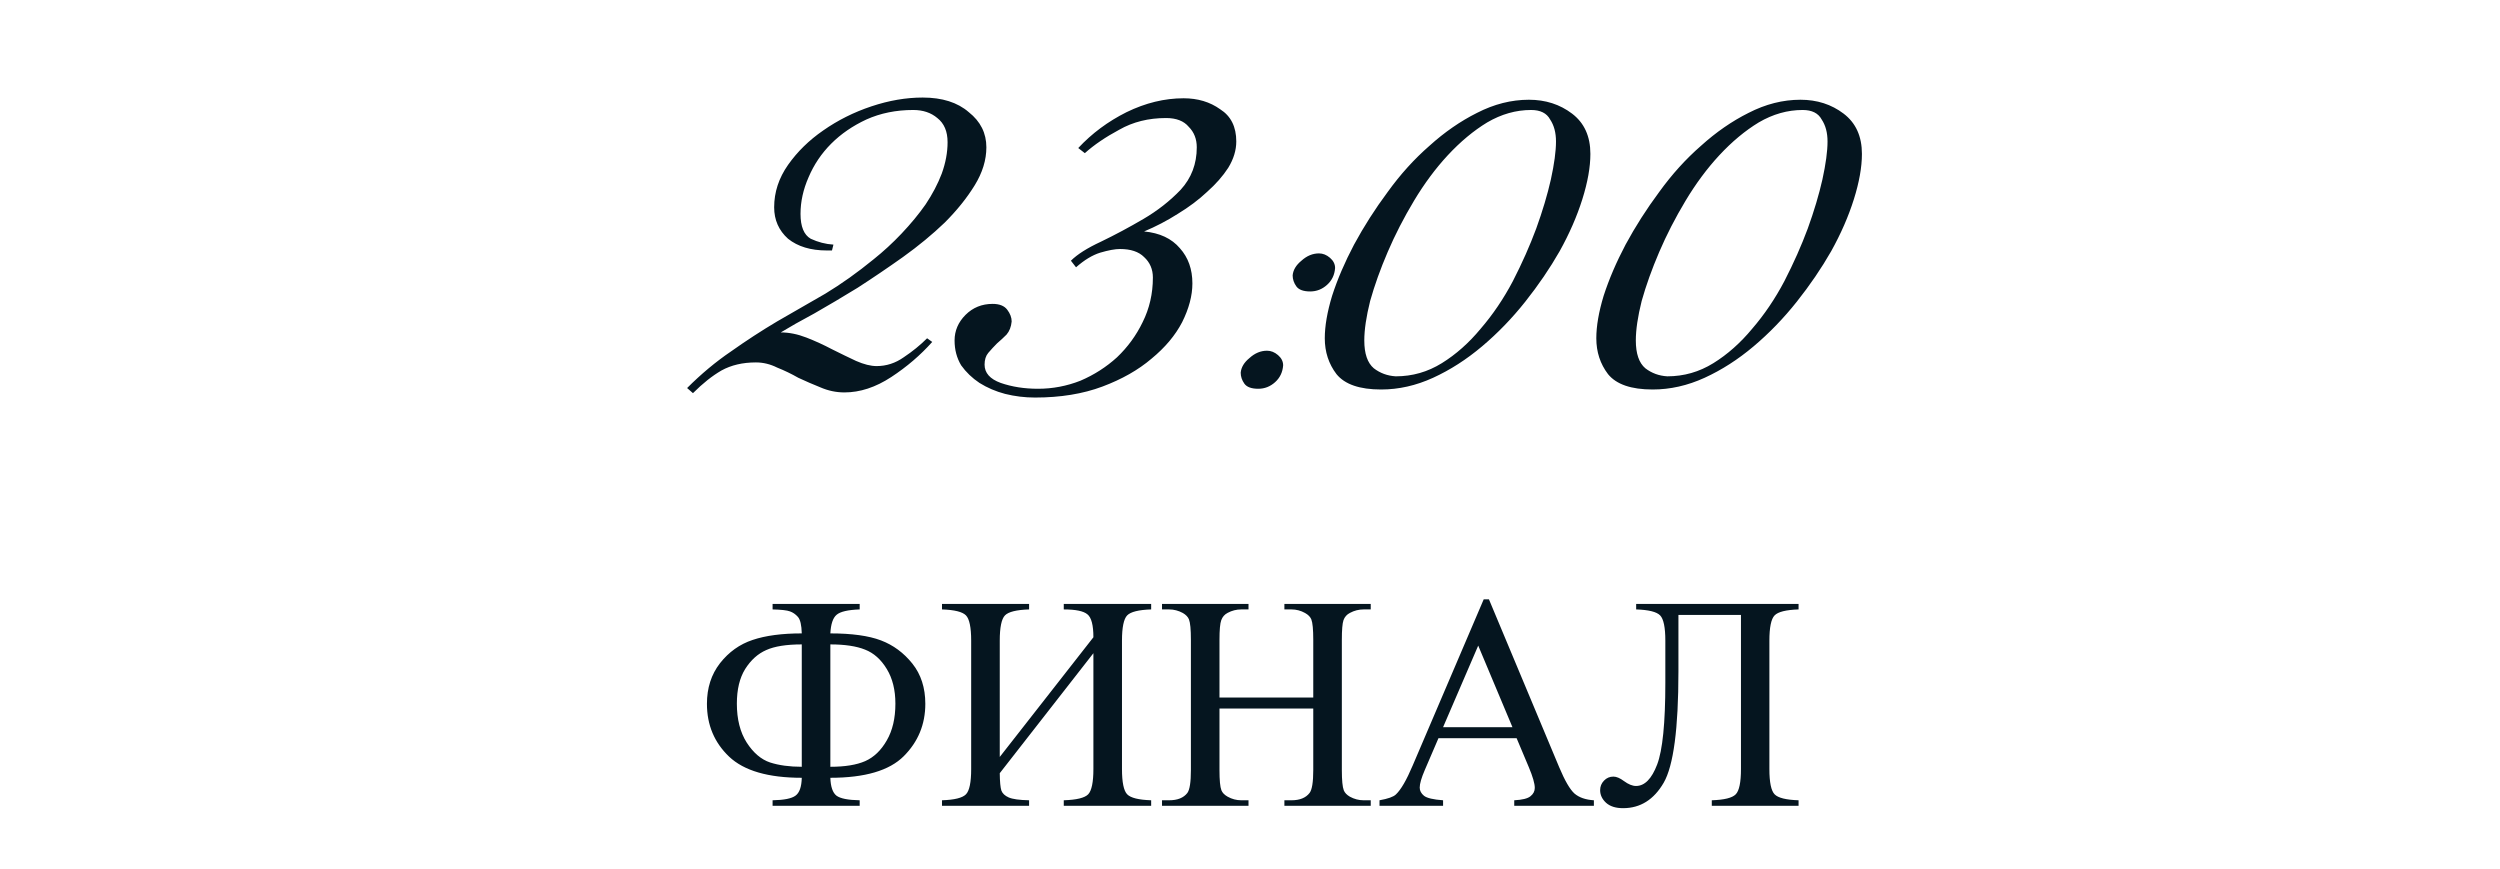
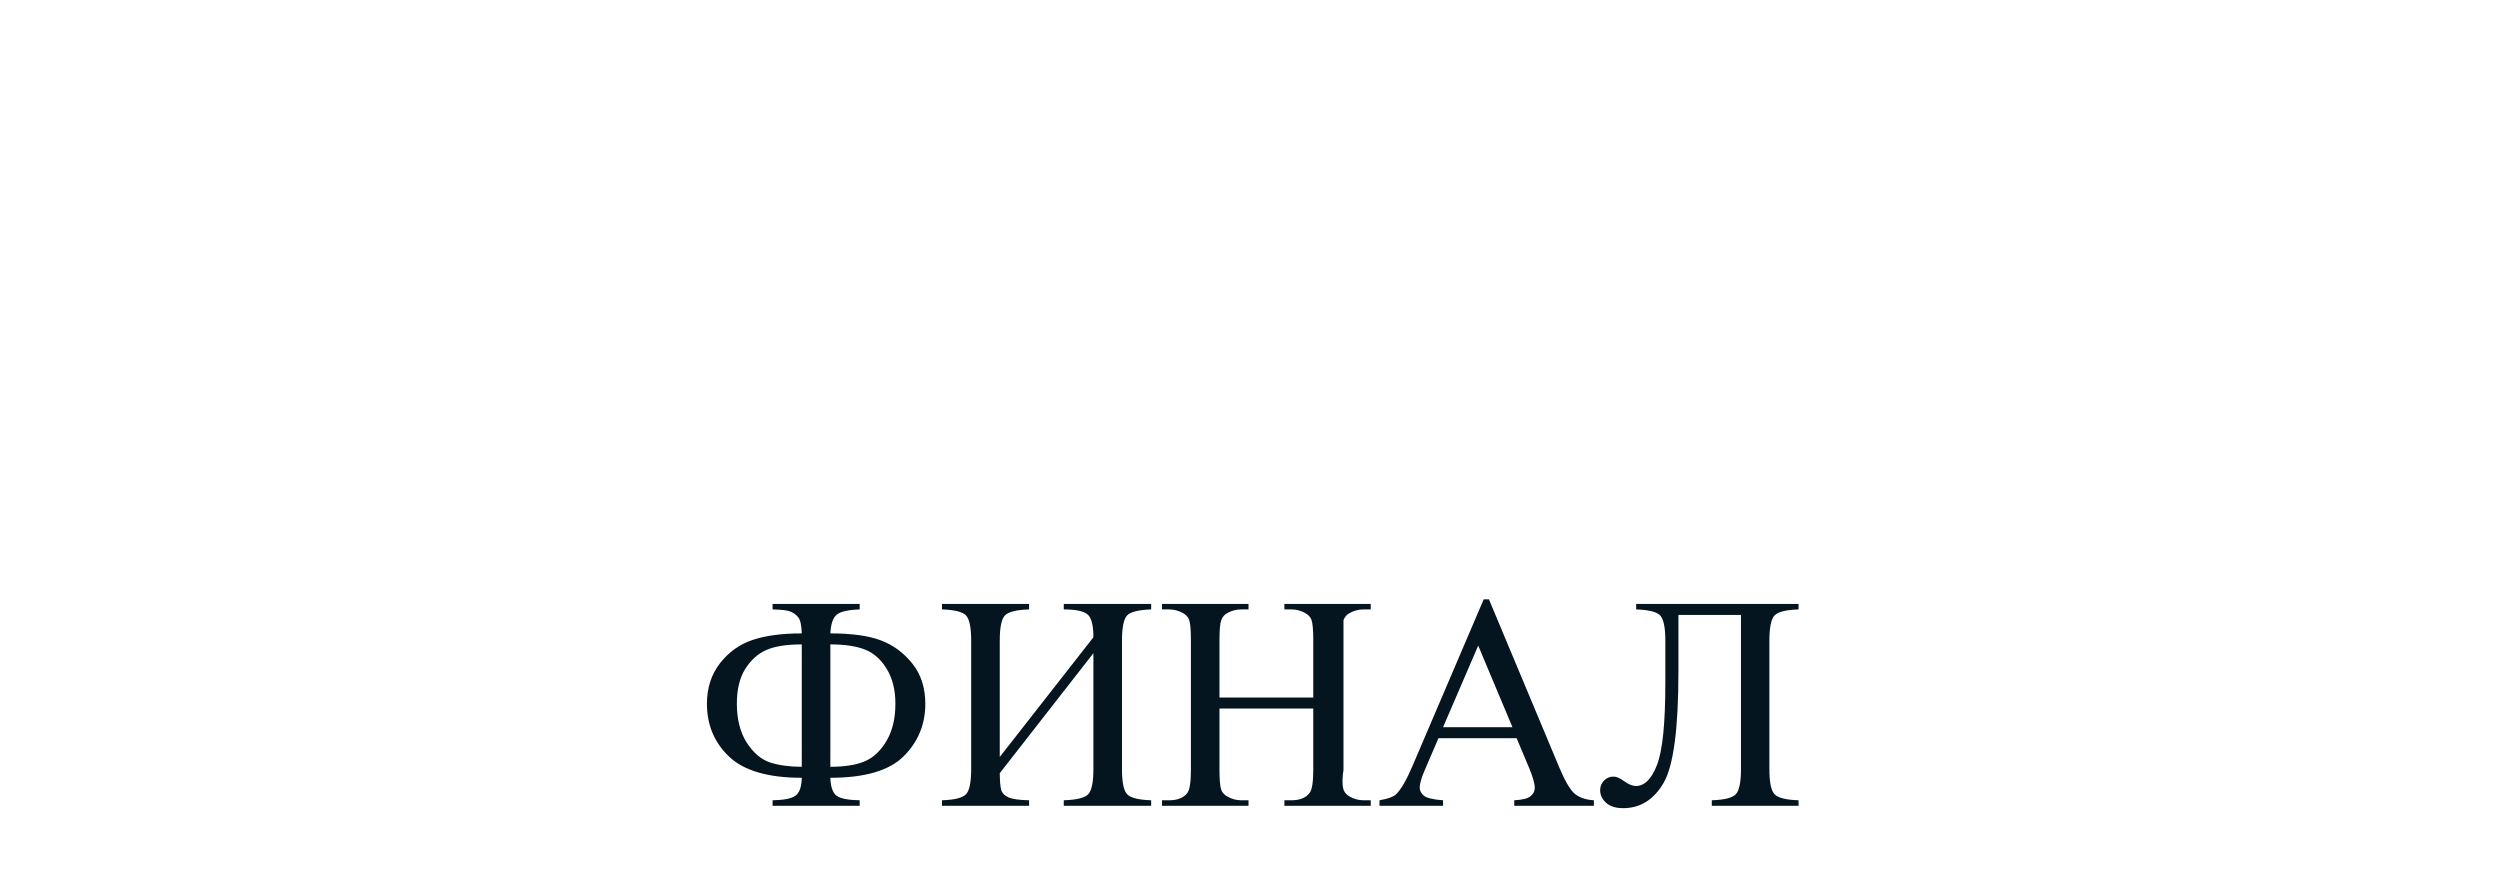
<svg xmlns="http://www.w3.org/2000/svg" width="164" height="57" viewBox="0 0 164 57" fill="none">
-   <path d="M45.074 25.455C46.002 24.527 46.962 23.727 47.953 23.055C48.946 22.351 49.953 21.695 50.977 21.087C52.033 20.479 53.09 19.871 54.145 19.263C55.202 18.623 56.258 17.871 57.313 17.007C57.953 16.495 58.562 15.935 59.138 15.327C59.745 14.687 60.273 14.047 60.721 13.407C61.169 12.735 61.522 12.063 61.778 11.391C62.033 10.687 62.161 9.999 62.161 9.327C62.161 8.623 61.938 8.095 61.489 7.743C61.074 7.391 60.545 7.215 59.906 7.215C58.785 7.215 57.761 7.423 56.834 7.839C55.938 8.255 55.169 8.783 54.529 9.423C53.889 10.063 53.394 10.799 53.041 11.631C52.69 12.431 52.514 13.231 52.514 14.031C52.514 14.863 52.737 15.407 53.185 15.663C53.666 15.887 54.161 16.015 54.673 16.047L54.578 16.431H54.242C53.185 16.431 52.337 16.175 51.697 15.663C51.09 15.119 50.785 14.431 50.785 13.599C50.785 12.607 51.09 11.679 51.697 10.815C52.306 9.951 53.074 9.199 54.002 8.559C54.962 7.887 56.017 7.359 57.169 6.975C58.322 6.591 59.441 6.399 60.529 6.399C61.809 6.399 62.818 6.719 63.553 7.359C64.322 7.967 64.706 8.735 64.706 9.663C64.706 10.495 64.45 11.327 63.938 12.159C63.425 12.991 62.77 13.807 61.969 14.607C61.169 15.375 60.258 16.127 59.233 16.863C58.242 17.567 57.249 18.239 56.258 18.879C55.266 19.487 54.322 20.047 53.425 20.559C52.529 21.039 51.794 21.455 51.218 21.807C51.761 21.807 52.322 21.919 52.898 22.143C53.474 22.367 54.033 22.623 54.578 22.911C55.154 23.199 55.681 23.455 56.161 23.679C56.673 23.903 57.121 24.015 57.505 24.015C58.145 24.015 58.737 23.823 59.282 23.439C59.858 23.055 60.37 22.639 60.818 22.191L61.154 22.431C60.386 23.295 59.489 24.063 58.465 24.735C57.441 25.407 56.417 25.743 55.394 25.743C54.849 25.743 54.322 25.631 53.809 25.407C53.33 25.215 52.849 25.007 52.37 24.783C51.922 24.527 51.458 24.303 50.977 24.111C50.529 23.887 50.066 23.775 49.586 23.775C48.721 23.775 47.969 23.951 47.33 24.303C46.721 24.655 46.097 25.151 45.458 25.791L45.074 25.455ZM62.62 22.335C62.62 21.695 62.861 21.135 63.34 20.655C63.821 20.175 64.412 19.935 65.117 19.935C65.564 19.935 65.885 20.063 66.076 20.319C66.269 20.575 66.365 20.831 66.365 21.087C66.332 21.439 66.221 21.727 66.028 21.951C65.837 22.143 65.629 22.335 65.404 22.527C65.213 22.719 65.02 22.927 64.829 23.151C64.668 23.343 64.588 23.599 64.588 23.919C64.588 24.463 64.941 24.863 65.644 25.119C66.38 25.375 67.197 25.503 68.093 25.503C69.052 25.503 69.981 25.327 70.876 24.975C71.772 24.591 72.573 24.079 73.276 23.439C73.981 22.767 74.54 21.999 74.957 21.135C75.404 20.239 75.629 19.263 75.629 18.207C75.629 17.663 75.436 17.215 75.052 16.863C74.701 16.511 74.172 16.335 73.469 16.335C73.148 16.335 72.716 16.415 72.172 16.575C71.66 16.735 71.132 17.055 70.588 17.535L70.252 17.103C70.668 16.687 71.325 16.271 72.221 15.855C73.148 15.407 74.076 14.911 75.004 14.367C75.933 13.823 76.749 13.183 77.453 12.447C78.156 11.679 78.508 10.751 78.508 9.663C78.508 9.119 78.332 8.671 77.981 8.319C77.66 7.935 77.165 7.743 76.493 7.743C75.341 7.743 74.317 7.999 73.421 8.511C72.525 8.991 71.772 9.503 71.165 10.047L70.733 9.711C71.629 8.751 72.684 7.967 73.9 7.359C75.148 6.751 76.397 6.447 77.644 6.447C78.573 6.447 79.373 6.687 80.044 7.167C80.749 7.615 81.1 8.319 81.1 9.279C81.1 9.855 80.924 10.431 80.573 11.007C80.221 11.551 79.757 12.079 79.18 12.591C78.636 13.103 77.996 13.583 77.26 14.031C76.556 14.479 75.82 14.863 75.052 15.183C76.076 15.279 76.861 15.647 77.404 16.287C77.948 16.895 78.221 17.663 78.221 18.591C78.221 19.391 77.996 20.239 77.549 21.135C77.1 21.999 76.428 22.799 75.532 23.535C74.668 24.271 73.597 24.879 72.317 25.359C71.037 25.839 69.564 26.079 67.9 26.079C67.228 26.079 66.573 25.999 65.933 25.839C65.325 25.679 64.764 25.439 64.252 25.119C63.773 24.799 63.373 24.415 63.053 23.967C62.764 23.487 62.62 22.943 62.62 22.335ZM85.95 19.119C85.502 19.119 85.198 19.007 85.038 18.783C84.878 18.559 84.798 18.319 84.798 18.063C84.83 17.711 85.022 17.391 85.374 17.103C85.726 16.783 86.11 16.623 86.526 16.623C86.782 16.623 87.022 16.719 87.246 16.911C87.47 17.103 87.582 17.327 87.582 17.583C87.55 18.031 87.374 18.399 87.054 18.687C86.734 18.975 86.366 19.119 85.95 19.119ZM82.542 25.503C82.094 25.503 81.79 25.391 81.63 25.167C81.47 24.943 81.39 24.703 81.39 24.447C81.422 24.095 81.614 23.775 81.966 23.487C82.318 23.167 82.702 23.007 83.118 23.007C83.374 23.007 83.614 23.103 83.838 23.295C84.062 23.487 84.174 23.711 84.174 23.967C84.142 24.415 83.966 24.783 83.646 25.071C83.326 25.359 82.958 25.503 82.542 25.503ZM100.297 6.543C101.385 6.543 102.329 6.847 103.129 7.455C103.929 8.063 104.329 8.943 104.329 10.095C104.329 10.959 104.153 11.951 103.801 13.071C103.449 14.191 102.953 15.327 102.313 16.479C101.673 17.599 100.921 18.703 100.057 19.791C99.194 20.879 98.249 21.855 97.225 22.719C96.201 23.583 95.129 24.271 94.01 24.783C92.889 25.295 91.754 25.551 90.602 25.551C89.194 25.551 88.218 25.215 87.674 24.543C87.162 23.871 86.906 23.087 86.906 22.191C86.906 21.391 87.066 20.463 87.385 19.407C87.737 18.319 88.218 17.199 88.826 16.047C89.466 14.863 90.201 13.711 91.034 12.591C91.865 11.439 92.778 10.431 93.769 9.567C94.761 8.671 95.802 7.951 96.889 7.407C98.01 6.831 99.145 6.543 100.297 6.543ZM91.561 24.687C92.65 24.687 93.657 24.399 94.585 23.823C95.513 23.247 96.362 22.495 97.129 21.567C97.93 20.639 98.633 19.599 99.242 18.447C99.85 17.263 100.361 16.111 100.777 14.991C101.193 13.839 101.513 12.767 101.737 11.775C101.961 10.751 102.073 9.919 102.073 9.279C102.073 8.703 101.945 8.223 101.689 7.839C101.465 7.423 101.049 7.215 100.441 7.215C99.45 7.215 98.49 7.487 97.561 8.031C96.665 8.575 95.802 9.295 94.969 10.191C94.169 11.055 93.433 12.047 92.761 13.167C92.09 14.287 91.513 15.407 91.034 16.527C90.553 17.647 90.169 18.719 89.882 19.743C89.626 20.767 89.498 21.631 89.498 22.335C89.498 23.199 89.706 23.807 90.121 24.159C90.537 24.479 91.017 24.655 91.561 24.687ZM118.11 6.543C119.198 6.543 120.142 6.847 120.942 7.455C121.742 8.063 122.142 8.943 122.142 10.095C122.142 10.959 121.966 11.951 121.614 13.071C121.262 14.191 120.766 15.327 120.126 16.479C119.486 17.599 118.734 18.703 117.87 19.791C117.006 20.879 116.062 21.855 115.038 22.719C114.014 23.583 112.942 24.271 111.822 24.783C110.702 25.295 109.566 25.551 108.414 25.551C107.006 25.551 106.03 25.215 105.486 24.543C104.974 23.871 104.718 23.087 104.718 22.191C104.718 21.391 104.878 20.463 105.198 19.407C105.55 18.319 106.03 17.199 106.638 16.047C107.278 14.863 108.014 13.711 108.846 12.591C109.678 11.439 110.59 10.431 111.582 9.567C112.574 8.671 113.614 7.951 114.702 7.407C115.822 6.831 116.958 6.543 118.11 6.543ZM109.374 24.687C110.462 24.687 111.47 24.399 112.398 23.823C113.326 23.247 114.174 22.495 114.942 21.567C115.742 20.639 116.446 19.599 117.054 18.447C117.662 17.263 118.174 16.111 118.59 14.991C119.006 13.839 119.326 12.767 119.55 11.775C119.774 10.751 119.886 9.919 119.886 9.279C119.886 8.703 119.758 8.223 119.502 7.839C119.278 7.423 118.862 7.215 118.254 7.215C117.262 7.215 116.302 7.487 115.374 8.031C114.478 8.575 113.614 9.295 112.782 10.191C111.982 11.055 111.246 12.047 110.574 13.167C109.902 14.287 109.326 15.407 108.846 16.527C108.366 17.647 107.982 18.719 107.694 19.743C107.438 20.767 107.31 21.631 107.31 22.335C107.31 23.199 107.518 23.807 107.934 24.159C108.35 24.479 108.83 24.655 109.374 24.687Z" fill="#05151F" />
-   <path d="M56.395 52.859H50.682V52.498C51.43 52.485 51.932 52.384 52.185 52.195C52.446 52.007 52.583 51.616 52.596 51.023C50.395 51.023 48.807 50.561 47.83 49.637C46.86 48.712 46.375 47.557 46.375 46.17C46.375 45.128 46.661 44.24 47.234 43.504C47.814 42.768 48.527 42.26 49.373 41.98C50.219 41.694 51.294 41.551 52.596 41.551C52.583 41.004 52.498 40.643 52.342 40.467C52.185 40.291 52.01 40.171 51.815 40.105C51.626 40.034 51.248 39.992 50.682 39.978V39.617H56.395V39.978C55.626 40.005 55.122 40.122 54.881 40.33C54.64 40.532 54.503 40.939 54.471 41.551C55.877 41.551 56.984 41.704 57.791 42.01C58.598 42.316 59.285 42.824 59.852 43.533C60.418 44.243 60.701 45.122 60.701 46.17C60.701 47.518 60.229 48.663 59.285 49.607C58.341 50.551 56.736 51.023 54.471 51.023C54.49 51.609 54.624 52 54.871 52.195C55.125 52.384 55.633 52.485 56.395 52.498V52.859ZM54.471 50.301C55.428 50.301 56.19 50.177 56.756 49.93C57.329 49.676 57.801 49.223 58.172 48.572C58.55 47.921 58.738 47.117 58.738 46.16C58.738 45.262 58.55 44.503 58.172 43.885C57.794 43.26 57.319 42.837 56.746 42.615C56.18 42.387 55.421 42.273 54.471 42.273V50.301ZM52.596 50.301V42.273C51.587 42.273 50.809 42.397 50.262 42.645C49.715 42.885 49.256 43.299 48.885 43.885C48.52 44.471 48.338 45.229 48.338 46.16C48.338 47.182 48.553 48.032 48.982 48.709C49.419 49.386 49.93 49.822 50.516 50.018C51.102 50.206 51.795 50.301 52.596 50.301ZM71.727 41.805C71.727 41.01 71.596 40.509 71.336 40.301C71.082 40.086 70.564 39.978 69.783 39.978V39.617H75.516V39.978C74.695 40.005 74.171 40.135 73.943 40.369C73.716 40.603 73.602 41.157 73.602 42.029V50.447C73.602 51.32 73.716 51.873 73.943 52.107C74.171 52.342 74.695 52.472 75.516 52.498V52.859H69.783V52.498C70.623 52.472 71.157 52.342 71.385 52.107C71.613 51.867 71.727 51.313 71.727 50.447V42.85L65.584 50.721C65.591 51.287 65.626 51.668 65.691 51.863C65.763 52.052 65.922 52.202 66.17 52.312C66.424 52.423 66.87 52.485 67.508 52.498V52.859H61.795V52.498C62.615 52.472 63.139 52.342 63.367 52.107C63.595 51.873 63.709 51.32 63.709 50.447V42.029C63.709 41.157 63.595 40.603 63.367 40.369C63.139 40.135 62.615 40.005 61.795 39.978V39.617H67.508V39.978C66.681 40.005 66.154 40.135 65.926 40.369C65.698 40.603 65.584 41.157 65.584 42.029V49.656L71.727 41.805ZM79.998 45.76H86.15V41.971C86.15 41.294 86.108 40.848 86.023 40.633C85.958 40.47 85.822 40.33 85.613 40.213C85.333 40.057 85.037 39.978 84.725 39.978H84.256V39.617H89.92V39.978H89.451C89.139 39.978 88.842 40.053 88.562 40.203C88.354 40.307 88.211 40.467 88.133 40.682C88.061 40.89 88.025 41.32 88.025 41.971V50.516C88.025 51.186 88.068 51.629 88.152 51.844C88.217 52.007 88.351 52.147 88.553 52.264C88.839 52.42 89.139 52.498 89.451 52.498H89.92V52.859H84.256V52.498H84.725C85.265 52.498 85.659 52.339 85.906 52.02C86.069 51.811 86.15 51.31 86.15 50.516V46.482H79.998V50.516C79.998 51.186 80.04 51.629 80.125 51.844C80.19 52.007 80.327 52.147 80.535 52.264C80.815 52.42 81.111 52.498 81.424 52.498H81.902V52.859H76.228V52.498H76.697C77.244 52.498 77.641 52.339 77.889 52.02C78.045 51.811 78.123 51.31 78.123 50.516V41.971C78.123 41.294 78.081 40.848 77.996 40.633C77.931 40.47 77.797 40.33 77.596 40.213C77.309 40.057 77.01 39.978 76.697 39.978H76.228V39.617H81.902V39.978H81.424C81.111 39.978 80.815 40.053 80.535 40.203C80.333 40.307 80.193 40.467 80.115 40.682C80.037 40.89 79.998 41.32 79.998 41.971V45.76ZM99.49 48.426H94.363L93.465 50.516C93.243 51.03 93.133 51.414 93.133 51.668C93.133 51.87 93.227 52.049 93.416 52.205C93.611 52.355 94.028 52.453 94.666 52.498V52.859H90.496V52.498C91.049 52.4 91.408 52.273 91.57 52.117C91.902 51.805 92.27 51.17 92.674 50.213L97.332 39.315H97.674L102.283 50.33C102.654 51.215 102.99 51.792 103.289 52.059C103.595 52.319 104.018 52.465 104.559 52.498V52.859H99.334V52.498C99.861 52.472 100.216 52.384 100.398 52.234C100.587 52.085 100.682 51.902 100.682 51.688C100.682 51.401 100.551 50.949 100.291 50.33L99.49 48.426ZM99.217 47.703L96.971 42.352L94.666 47.703H99.217ZM114.207 40.34H110.105V44.051C110.105 47.794 109.783 50.226 109.139 51.346C108.494 52.459 107.605 53.016 106.473 53.016C105.991 53.016 105.62 52.898 105.359 52.664C105.099 52.423 104.969 52.147 104.969 51.834C104.969 51.593 105.053 51.385 105.223 51.209C105.392 51.033 105.597 50.945 105.838 50.945C106.04 50.945 106.271 51.043 106.531 51.238C106.824 51.453 107.088 51.56 107.322 51.56C107.889 51.56 108.351 51.092 108.709 50.154C109.067 49.21 109.246 47.426 109.246 44.803V42.029C109.246 41.157 109.132 40.603 108.904 40.369C108.676 40.135 108.152 40.005 107.332 39.978V39.617H117.986V39.978C117.166 40.005 116.642 40.135 116.414 40.369C116.186 40.603 116.072 41.157 116.072 42.029V50.447C116.072 51.32 116.186 51.873 116.414 52.107C116.642 52.342 117.166 52.472 117.986 52.498V52.859H112.293V52.498C113.113 52.472 113.637 52.342 113.865 52.107C114.093 51.873 114.207 51.32 114.207 50.447V40.34Z" fill="#05151F" />
+   <path d="M56.395 52.859H50.682V52.498C51.43 52.485 51.932 52.384 52.185 52.195C52.446 52.007 52.583 51.616 52.596 51.023C50.395 51.023 48.807 50.561 47.83 49.637C46.86 48.712 46.375 47.557 46.375 46.17C46.375 45.128 46.661 44.24 47.234 43.504C47.814 42.768 48.527 42.26 49.373 41.98C50.219 41.694 51.294 41.551 52.596 41.551C52.583 41.004 52.498 40.643 52.342 40.467C52.185 40.291 52.01 40.171 51.815 40.105C51.626 40.034 51.248 39.992 50.682 39.978V39.617H56.395V39.978C55.626 40.005 55.122 40.122 54.881 40.33C54.64 40.532 54.503 40.939 54.471 41.551C55.877 41.551 56.984 41.704 57.791 42.01C58.598 42.316 59.285 42.824 59.852 43.533C60.418 44.243 60.701 45.122 60.701 46.17C60.701 47.518 60.229 48.663 59.285 49.607C58.341 50.551 56.736 51.023 54.471 51.023C54.49 51.609 54.624 52 54.871 52.195C55.125 52.384 55.633 52.485 56.395 52.498V52.859ZM54.471 50.301C55.428 50.301 56.19 50.177 56.756 49.93C57.329 49.676 57.801 49.223 58.172 48.572C58.55 47.921 58.738 47.117 58.738 46.16C58.738 45.262 58.55 44.503 58.172 43.885C57.794 43.26 57.319 42.837 56.746 42.615C56.18 42.387 55.421 42.273 54.471 42.273V50.301ZM52.596 50.301V42.273C51.587 42.273 50.809 42.397 50.262 42.645C49.715 42.885 49.256 43.299 48.885 43.885C48.52 44.471 48.338 45.229 48.338 46.16C48.338 47.182 48.553 48.032 48.982 48.709C49.419 49.386 49.93 49.822 50.516 50.018C51.102 50.206 51.795 50.301 52.596 50.301ZM71.727 41.805C71.727 41.01 71.596 40.509 71.336 40.301C71.082 40.086 70.564 39.978 69.783 39.978V39.617H75.516V39.978C74.695 40.005 74.171 40.135 73.943 40.369C73.716 40.603 73.602 41.157 73.602 42.029V50.447C73.602 51.32 73.716 51.873 73.943 52.107C74.171 52.342 74.695 52.472 75.516 52.498V52.859H69.783V52.498C70.623 52.472 71.157 52.342 71.385 52.107C71.613 51.867 71.727 51.313 71.727 50.447V42.85L65.584 50.721C65.591 51.287 65.626 51.668 65.691 51.863C65.763 52.052 65.922 52.202 66.17 52.312C66.424 52.423 66.87 52.485 67.508 52.498V52.859H61.795V52.498C62.615 52.472 63.139 52.342 63.367 52.107C63.595 51.873 63.709 51.32 63.709 50.447V42.029C63.709 41.157 63.595 40.603 63.367 40.369C63.139 40.135 62.615 40.005 61.795 39.978V39.617H67.508V39.978C66.681 40.005 66.154 40.135 65.926 40.369C65.698 40.603 65.584 41.157 65.584 42.029V49.656L71.727 41.805ZM79.998 45.76H86.15V41.971C86.15 41.294 86.108 40.848 86.023 40.633C85.958 40.47 85.822 40.33 85.613 40.213C85.333 40.057 85.037 39.978 84.725 39.978H84.256V39.617H89.92V39.978H89.451C89.139 39.978 88.842 40.053 88.562 40.203C88.354 40.307 88.211 40.467 88.133 40.682V50.516C88.025 51.186 88.068 51.629 88.152 51.844C88.217 52.007 88.351 52.147 88.553 52.264C88.839 52.42 89.139 52.498 89.451 52.498H89.92V52.859H84.256V52.498H84.725C85.265 52.498 85.659 52.339 85.906 52.02C86.069 51.811 86.15 51.31 86.15 50.516V46.482H79.998V50.516C79.998 51.186 80.04 51.629 80.125 51.844C80.19 52.007 80.327 52.147 80.535 52.264C80.815 52.42 81.111 52.498 81.424 52.498H81.902V52.859H76.228V52.498H76.697C77.244 52.498 77.641 52.339 77.889 52.02C78.045 51.811 78.123 51.31 78.123 50.516V41.971C78.123 41.294 78.081 40.848 77.996 40.633C77.931 40.47 77.797 40.33 77.596 40.213C77.309 40.057 77.01 39.978 76.697 39.978H76.228V39.617H81.902V39.978H81.424C81.111 39.978 80.815 40.053 80.535 40.203C80.333 40.307 80.193 40.467 80.115 40.682C80.037 40.89 79.998 41.32 79.998 41.971V45.76ZM99.49 48.426H94.363L93.465 50.516C93.243 51.03 93.133 51.414 93.133 51.668C93.133 51.87 93.227 52.049 93.416 52.205C93.611 52.355 94.028 52.453 94.666 52.498V52.859H90.496V52.498C91.049 52.4 91.408 52.273 91.57 52.117C91.902 51.805 92.27 51.17 92.674 50.213L97.332 39.315H97.674L102.283 50.33C102.654 51.215 102.99 51.792 103.289 52.059C103.595 52.319 104.018 52.465 104.559 52.498V52.859H99.334V52.498C99.861 52.472 100.216 52.384 100.398 52.234C100.587 52.085 100.682 51.902 100.682 51.688C100.682 51.401 100.551 50.949 100.291 50.33L99.49 48.426ZM99.217 47.703L96.971 42.352L94.666 47.703H99.217ZM114.207 40.34H110.105V44.051C110.105 47.794 109.783 50.226 109.139 51.346C108.494 52.459 107.605 53.016 106.473 53.016C105.991 53.016 105.62 52.898 105.359 52.664C105.099 52.423 104.969 52.147 104.969 51.834C104.969 51.593 105.053 51.385 105.223 51.209C105.392 51.033 105.597 50.945 105.838 50.945C106.04 50.945 106.271 51.043 106.531 51.238C106.824 51.453 107.088 51.56 107.322 51.56C107.889 51.56 108.351 51.092 108.709 50.154C109.067 49.21 109.246 47.426 109.246 44.803V42.029C109.246 41.157 109.132 40.603 108.904 40.369C108.676 40.135 108.152 40.005 107.332 39.978V39.617H117.986V39.978C117.166 40.005 116.642 40.135 116.414 40.369C116.186 40.603 116.072 41.157 116.072 42.029V50.447C116.072 51.32 116.186 51.873 116.414 52.107C116.642 52.342 117.166 52.472 117.986 52.498V52.859H112.293V52.498C113.113 52.472 113.637 52.342 113.865 52.107C114.093 51.873 114.207 51.32 114.207 50.447V40.34Z" fill="#05151F" />
</svg>